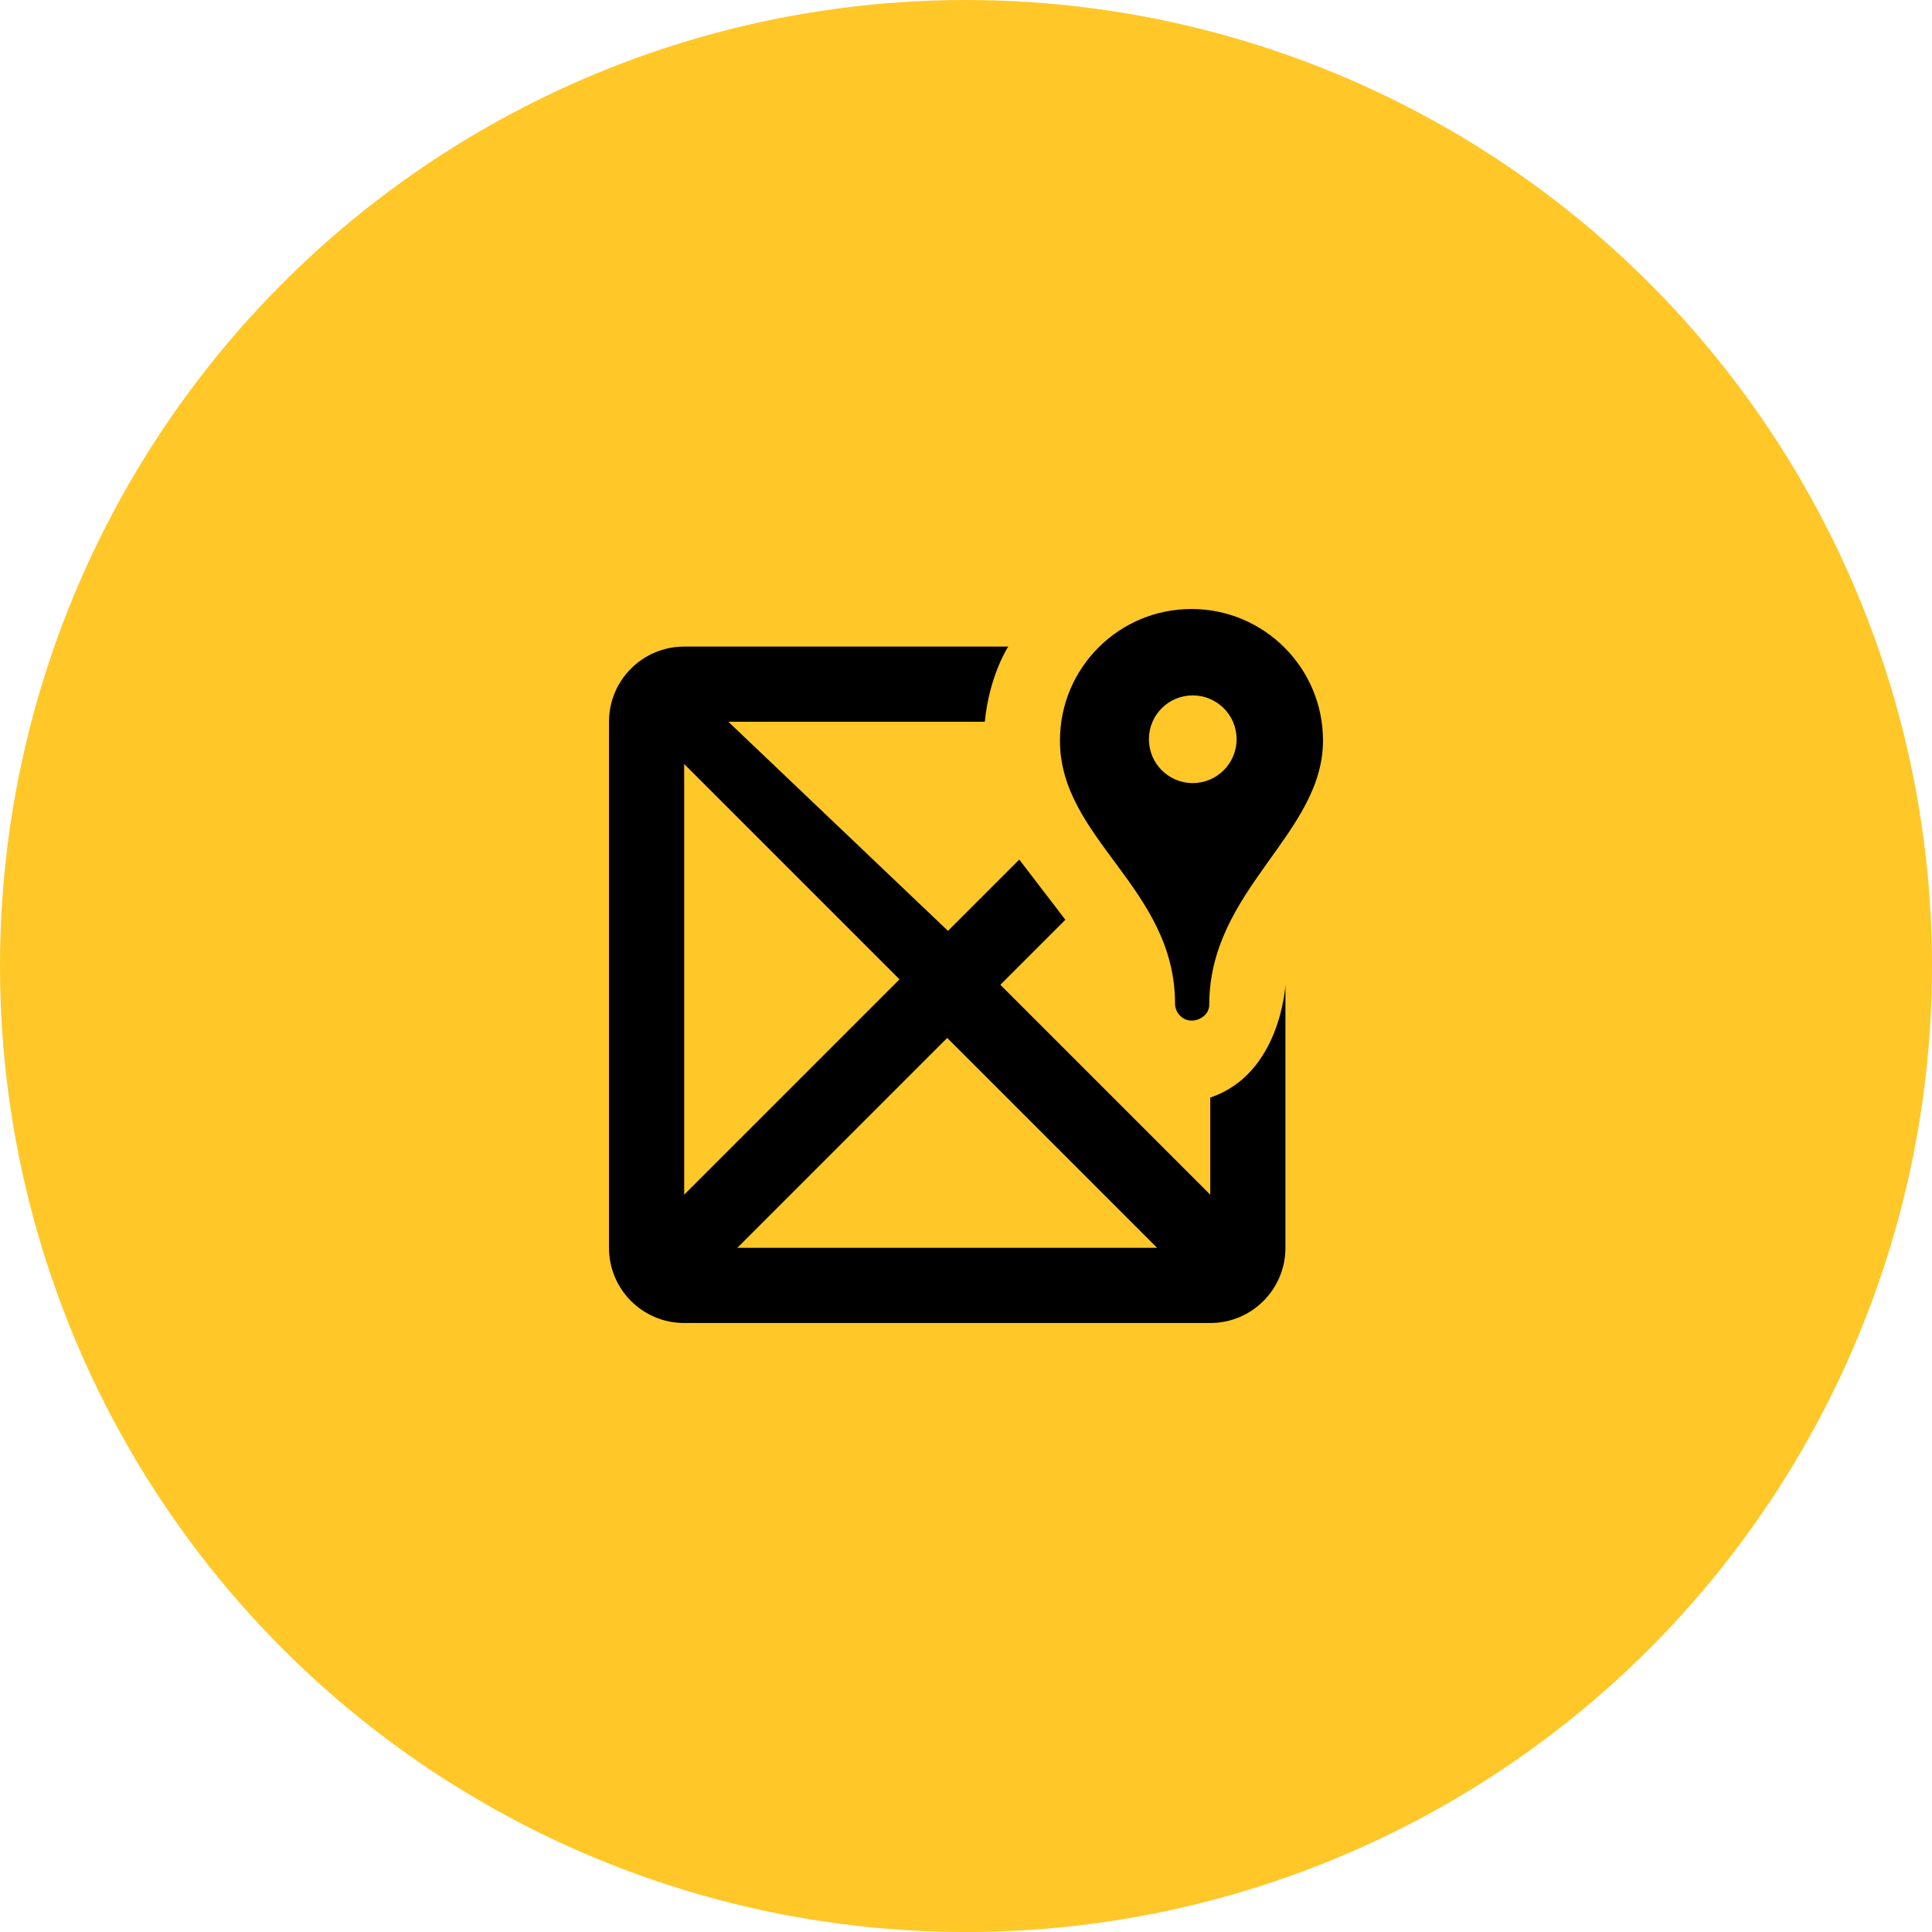
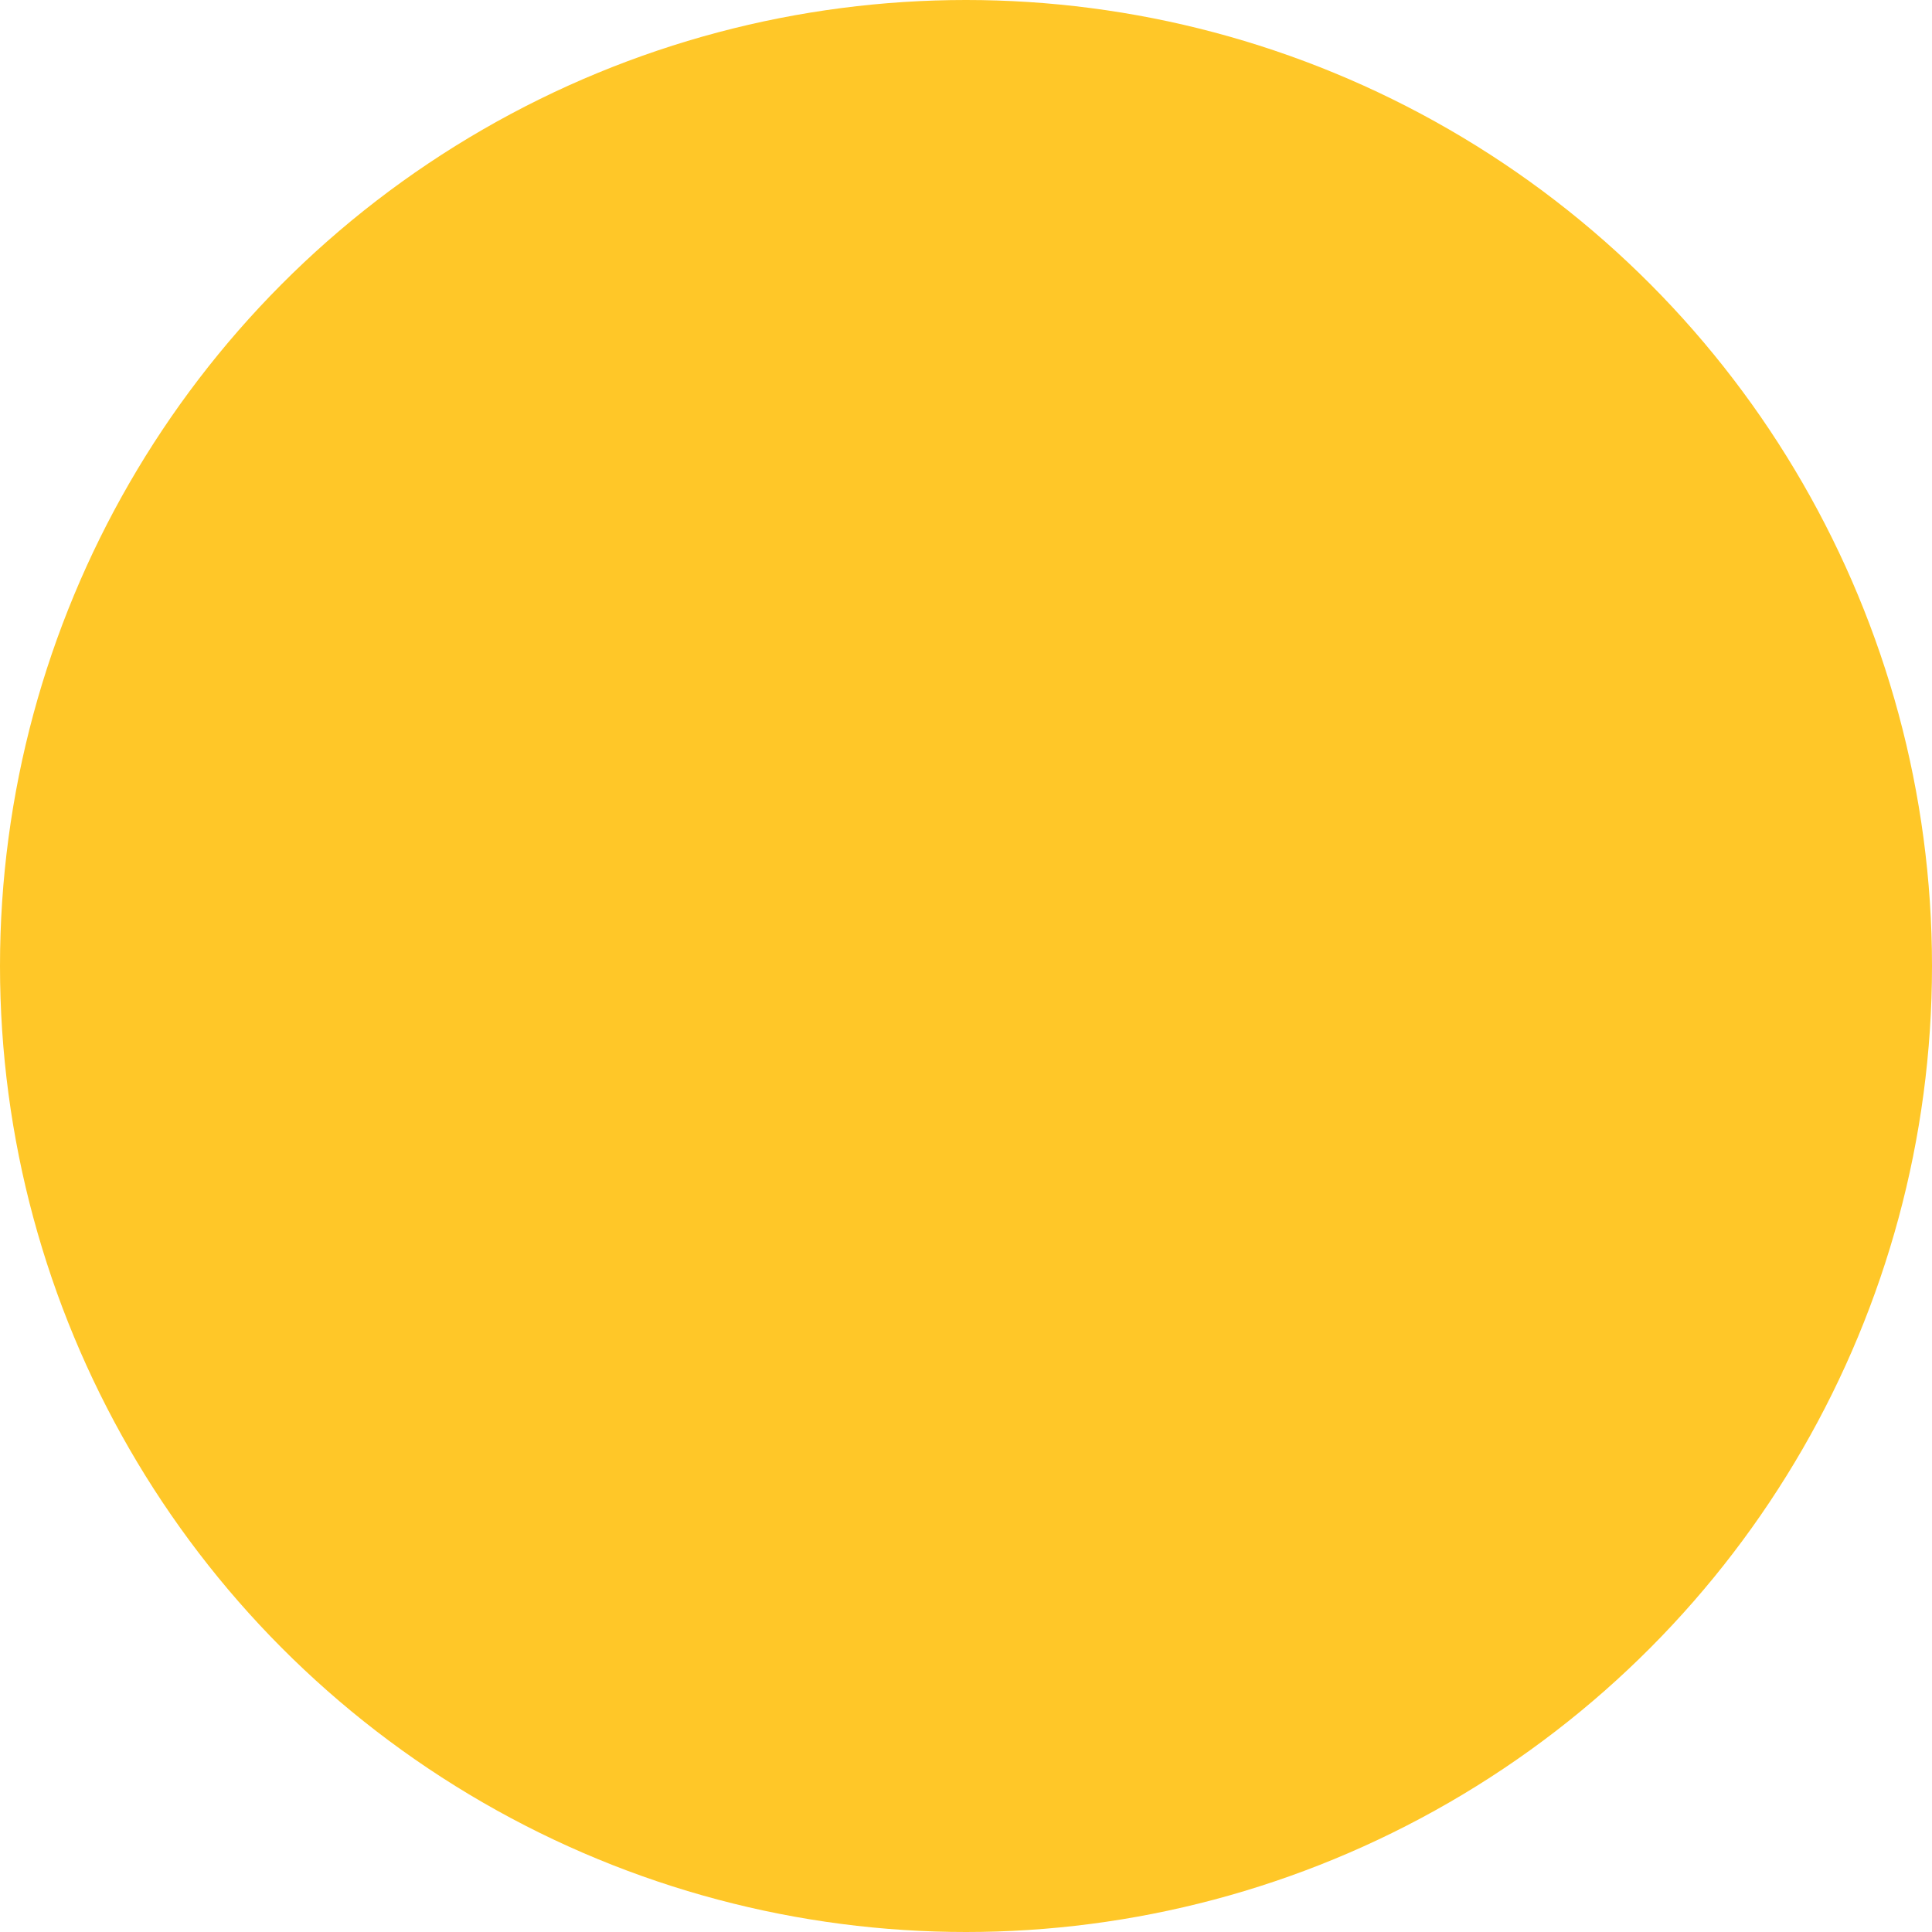
<svg xmlns="http://www.w3.org/2000/svg" width="92" height="92" viewBox="0 0 92 92" fill="none">
  <circle cx="46" cy="46" r="46" fill="#FFC728" />
-   <path d="M56.737 29C53.278 29 50.474 31.804 50.474 35.263C50.474 39.961 55.954 42.29 55.954 47.789C55.954 48.221 56.306 48.6 56.737 48.6C57.168 48.6 57.583 48.282 57.583 47.852C57.581 42.352 63 39.737 63 35.263C63 31.804 60.194 29 56.737 29ZM32.579 30.79C30.602 30.79 29 32.391 29 34.368V59.421C29 61.398 30.602 63 32.579 63H57.632C59.609 63 61.211 61.398 61.211 59.421V46.895C61.211 46.895 60.987 51.145 57.632 52.263V56.891L47.636 46.895L50.732 43.798L48.537 40.932L32.579 56.891V34.368H46.895C47.118 32.132 48.013 30.79 48.013 30.79H32.579ZM56.796 33.114C57.949 33.114 58.886 34.046 58.886 35.2C58.886 36.355 57.949 37.29 56.796 37.29C55.644 37.29 54.71 36.355 54.71 35.2C54.71 34.048 55.642 33.114 56.796 33.114ZM45.105 49.425L55.101 59.421H35.109L45.105 49.425Z" fill="black" />
-   <path d="M44.882 48.684L47.118 46.447L46.009 45.153L32.803 32.579L30.79 34.592L44.882 48.684Z" fill="black" />
</svg>